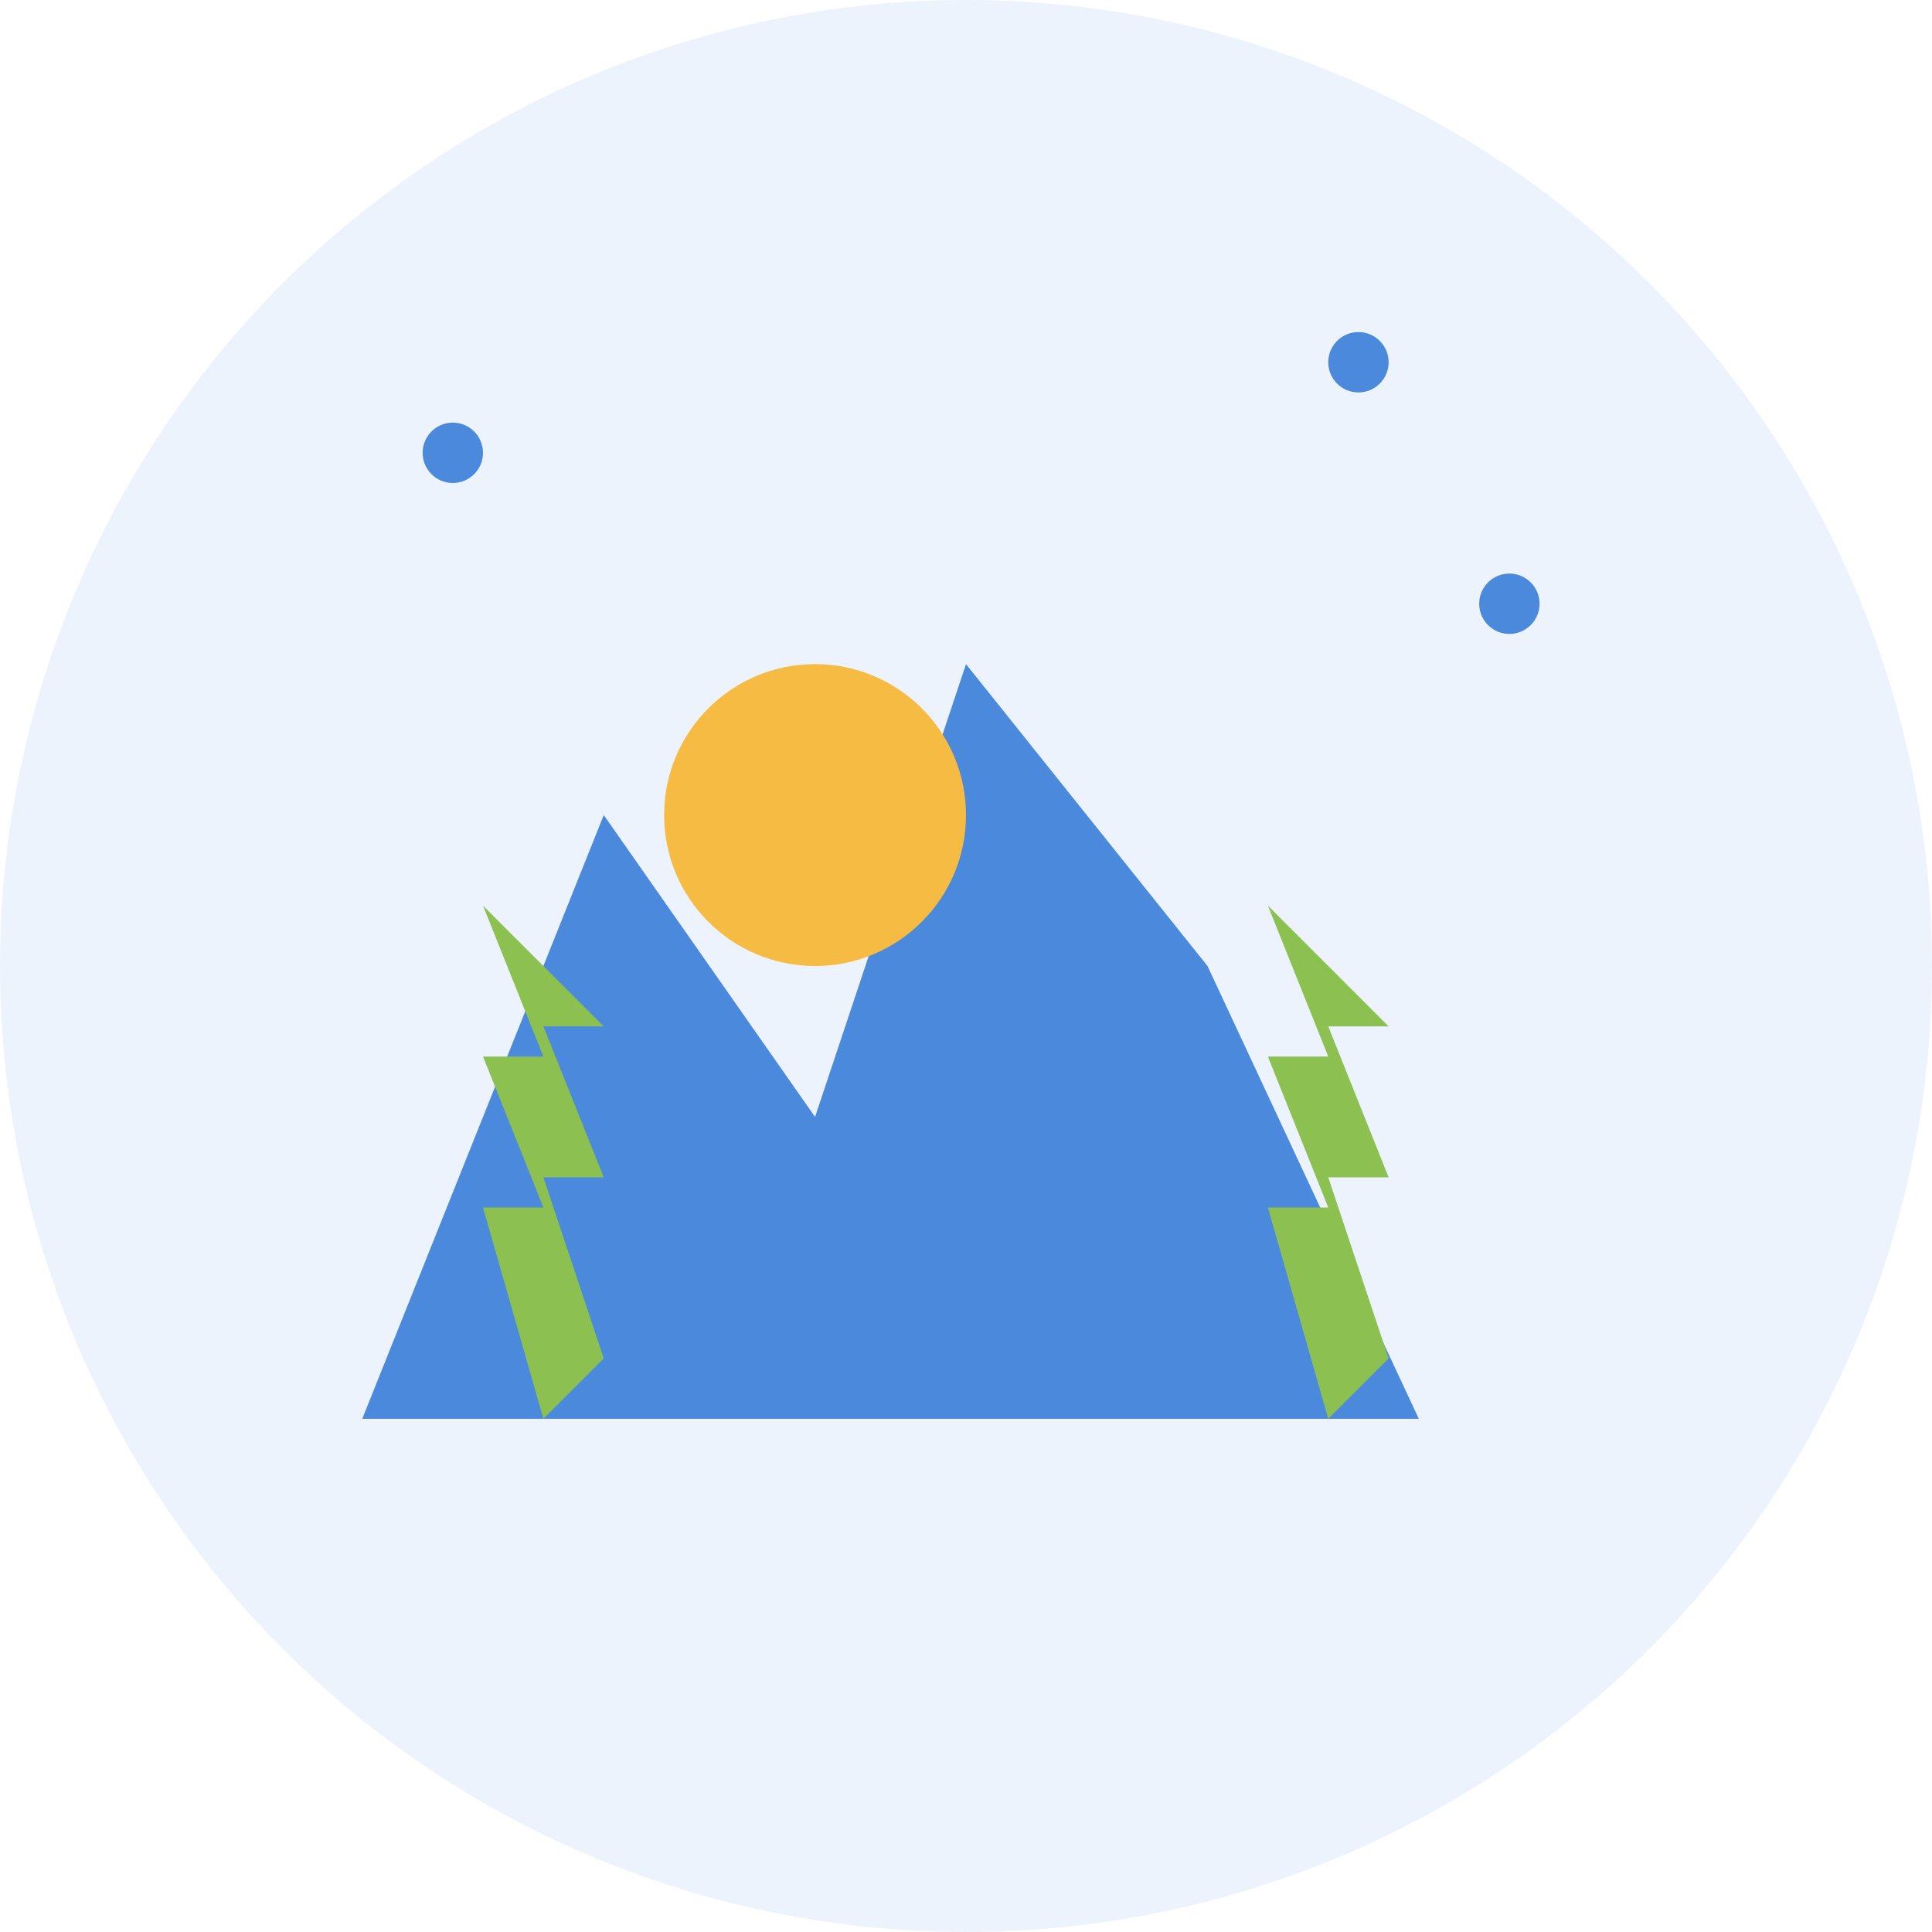
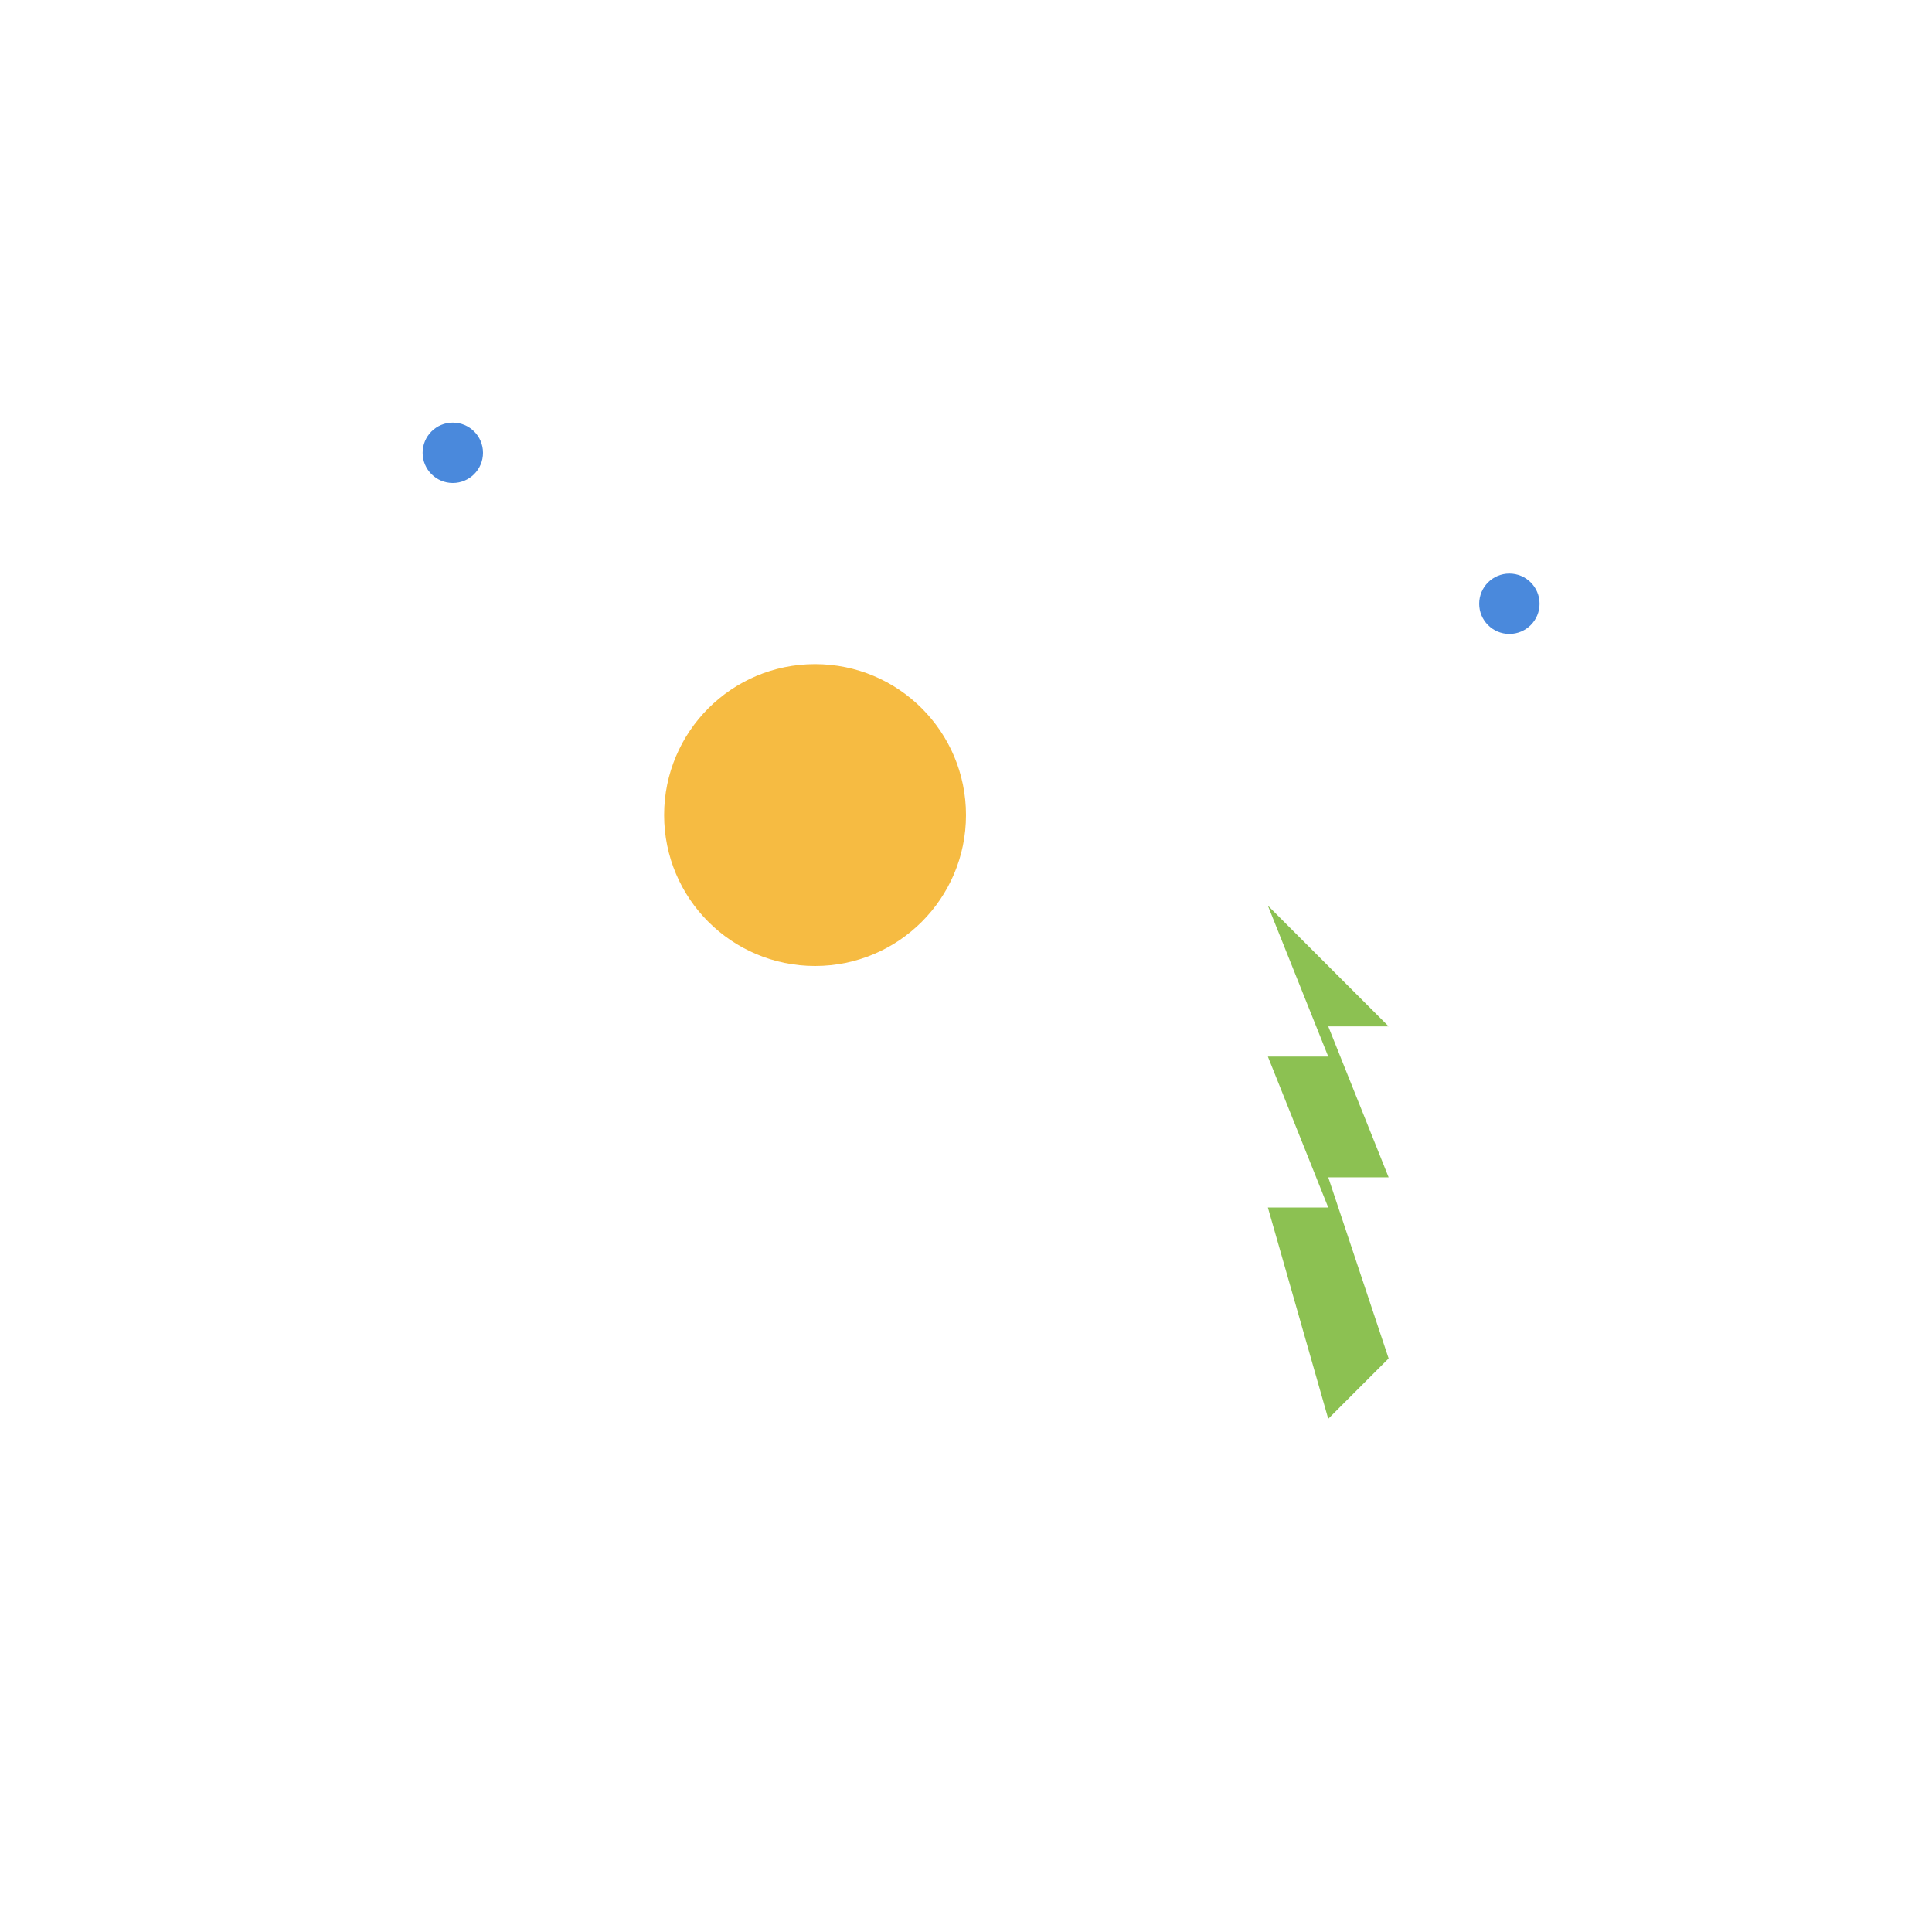
<svg xmlns="http://www.w3.org/2000/svg" width="64" height="64" viewBox="0 0 64 64">
-   <circle cx="32" cy="32" r="32" fill="#4a89dc" opacity="0.1" />
  <g transform="translate(32, 32)">
-     <polygon points="-20,15 -12,-5 -5,5 0,-10 8,0 15,15" fill="#4a89dc" />
    <circle cx="-5" cy="-5" r="5" fill="#f6bb42" />
-     <polygon points="-14,15 -16,8 -14,8 -16,3 -14,3 -16,-2 -12,2 -14,2 -12,7 -14,7 -12,13 -14,15" fill="#8cc152" />
    <polygon points="12,15 10,8 12,8 10,3 12,3 10,-2 14,2 12,2 14,7 12,7 14,13 12,15" fill="#8cc152" />
  </g>
  <circle cx="15" cy="15" r="1" fill="#4a89dc" />
  <circle cx="50" cy="20" r="1" fill="#4a89dc" />
-   <circle cx="45" cy="12" r="1" fill="#4a89dc" />
</svg>